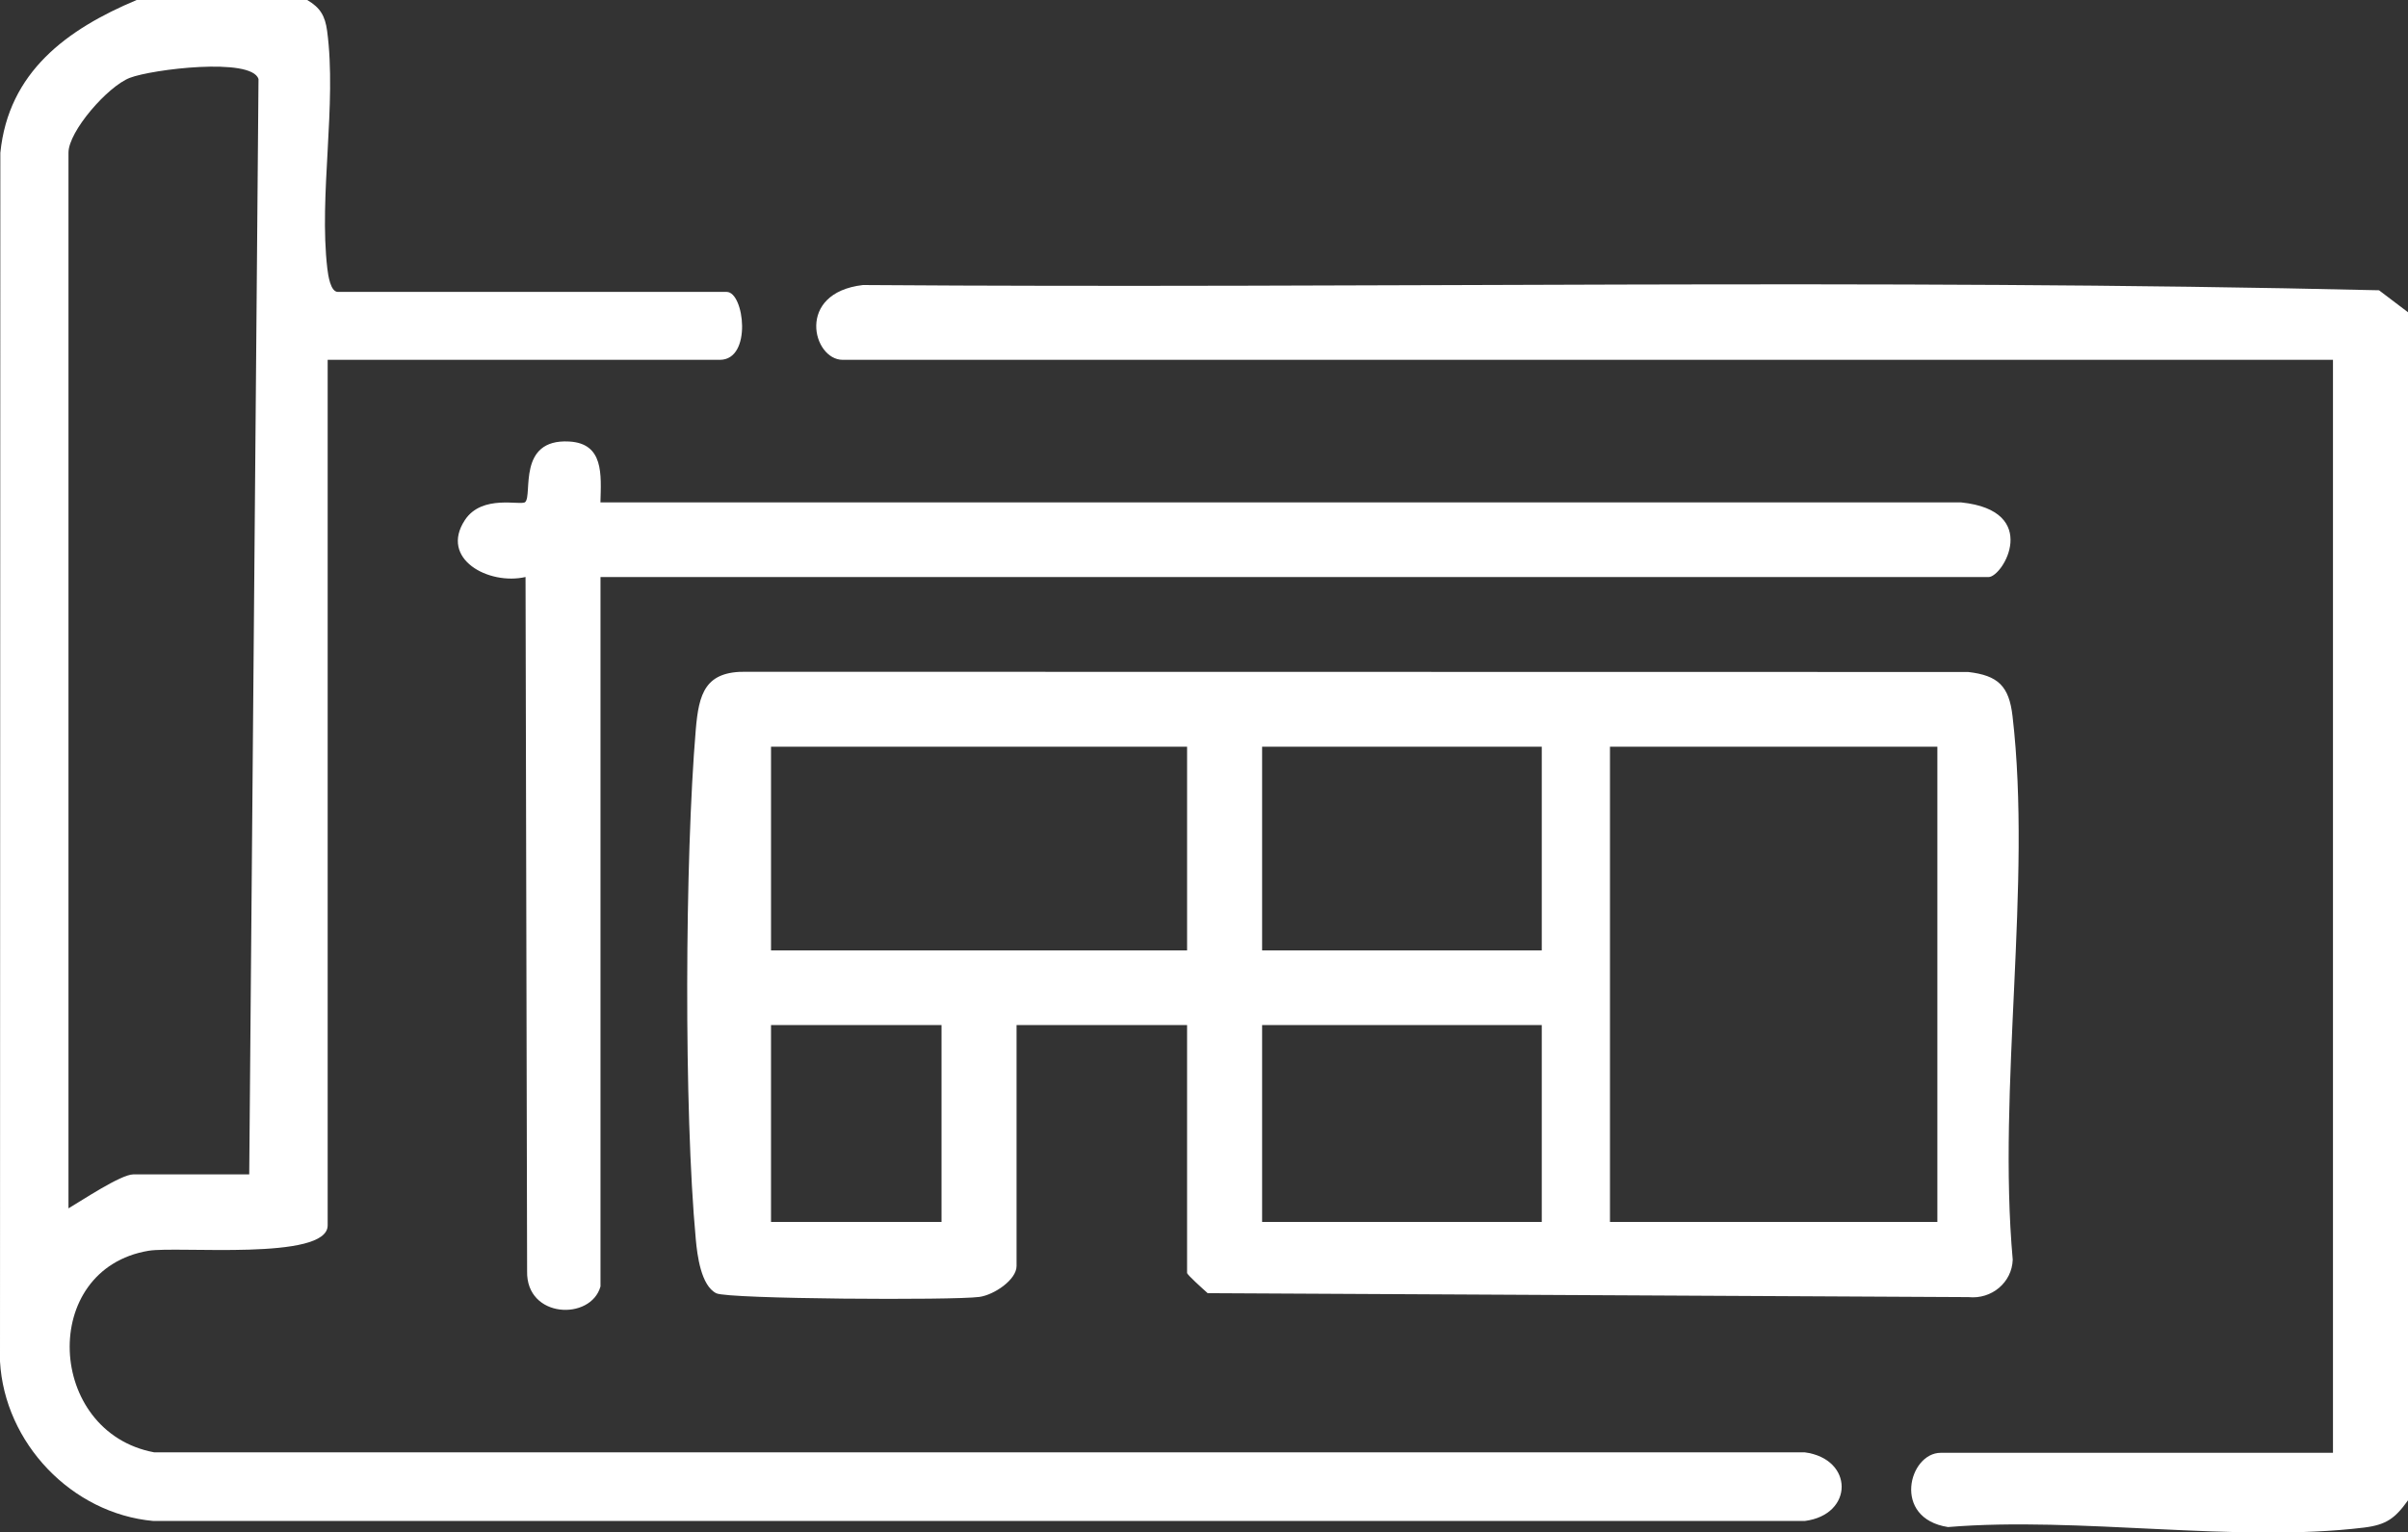
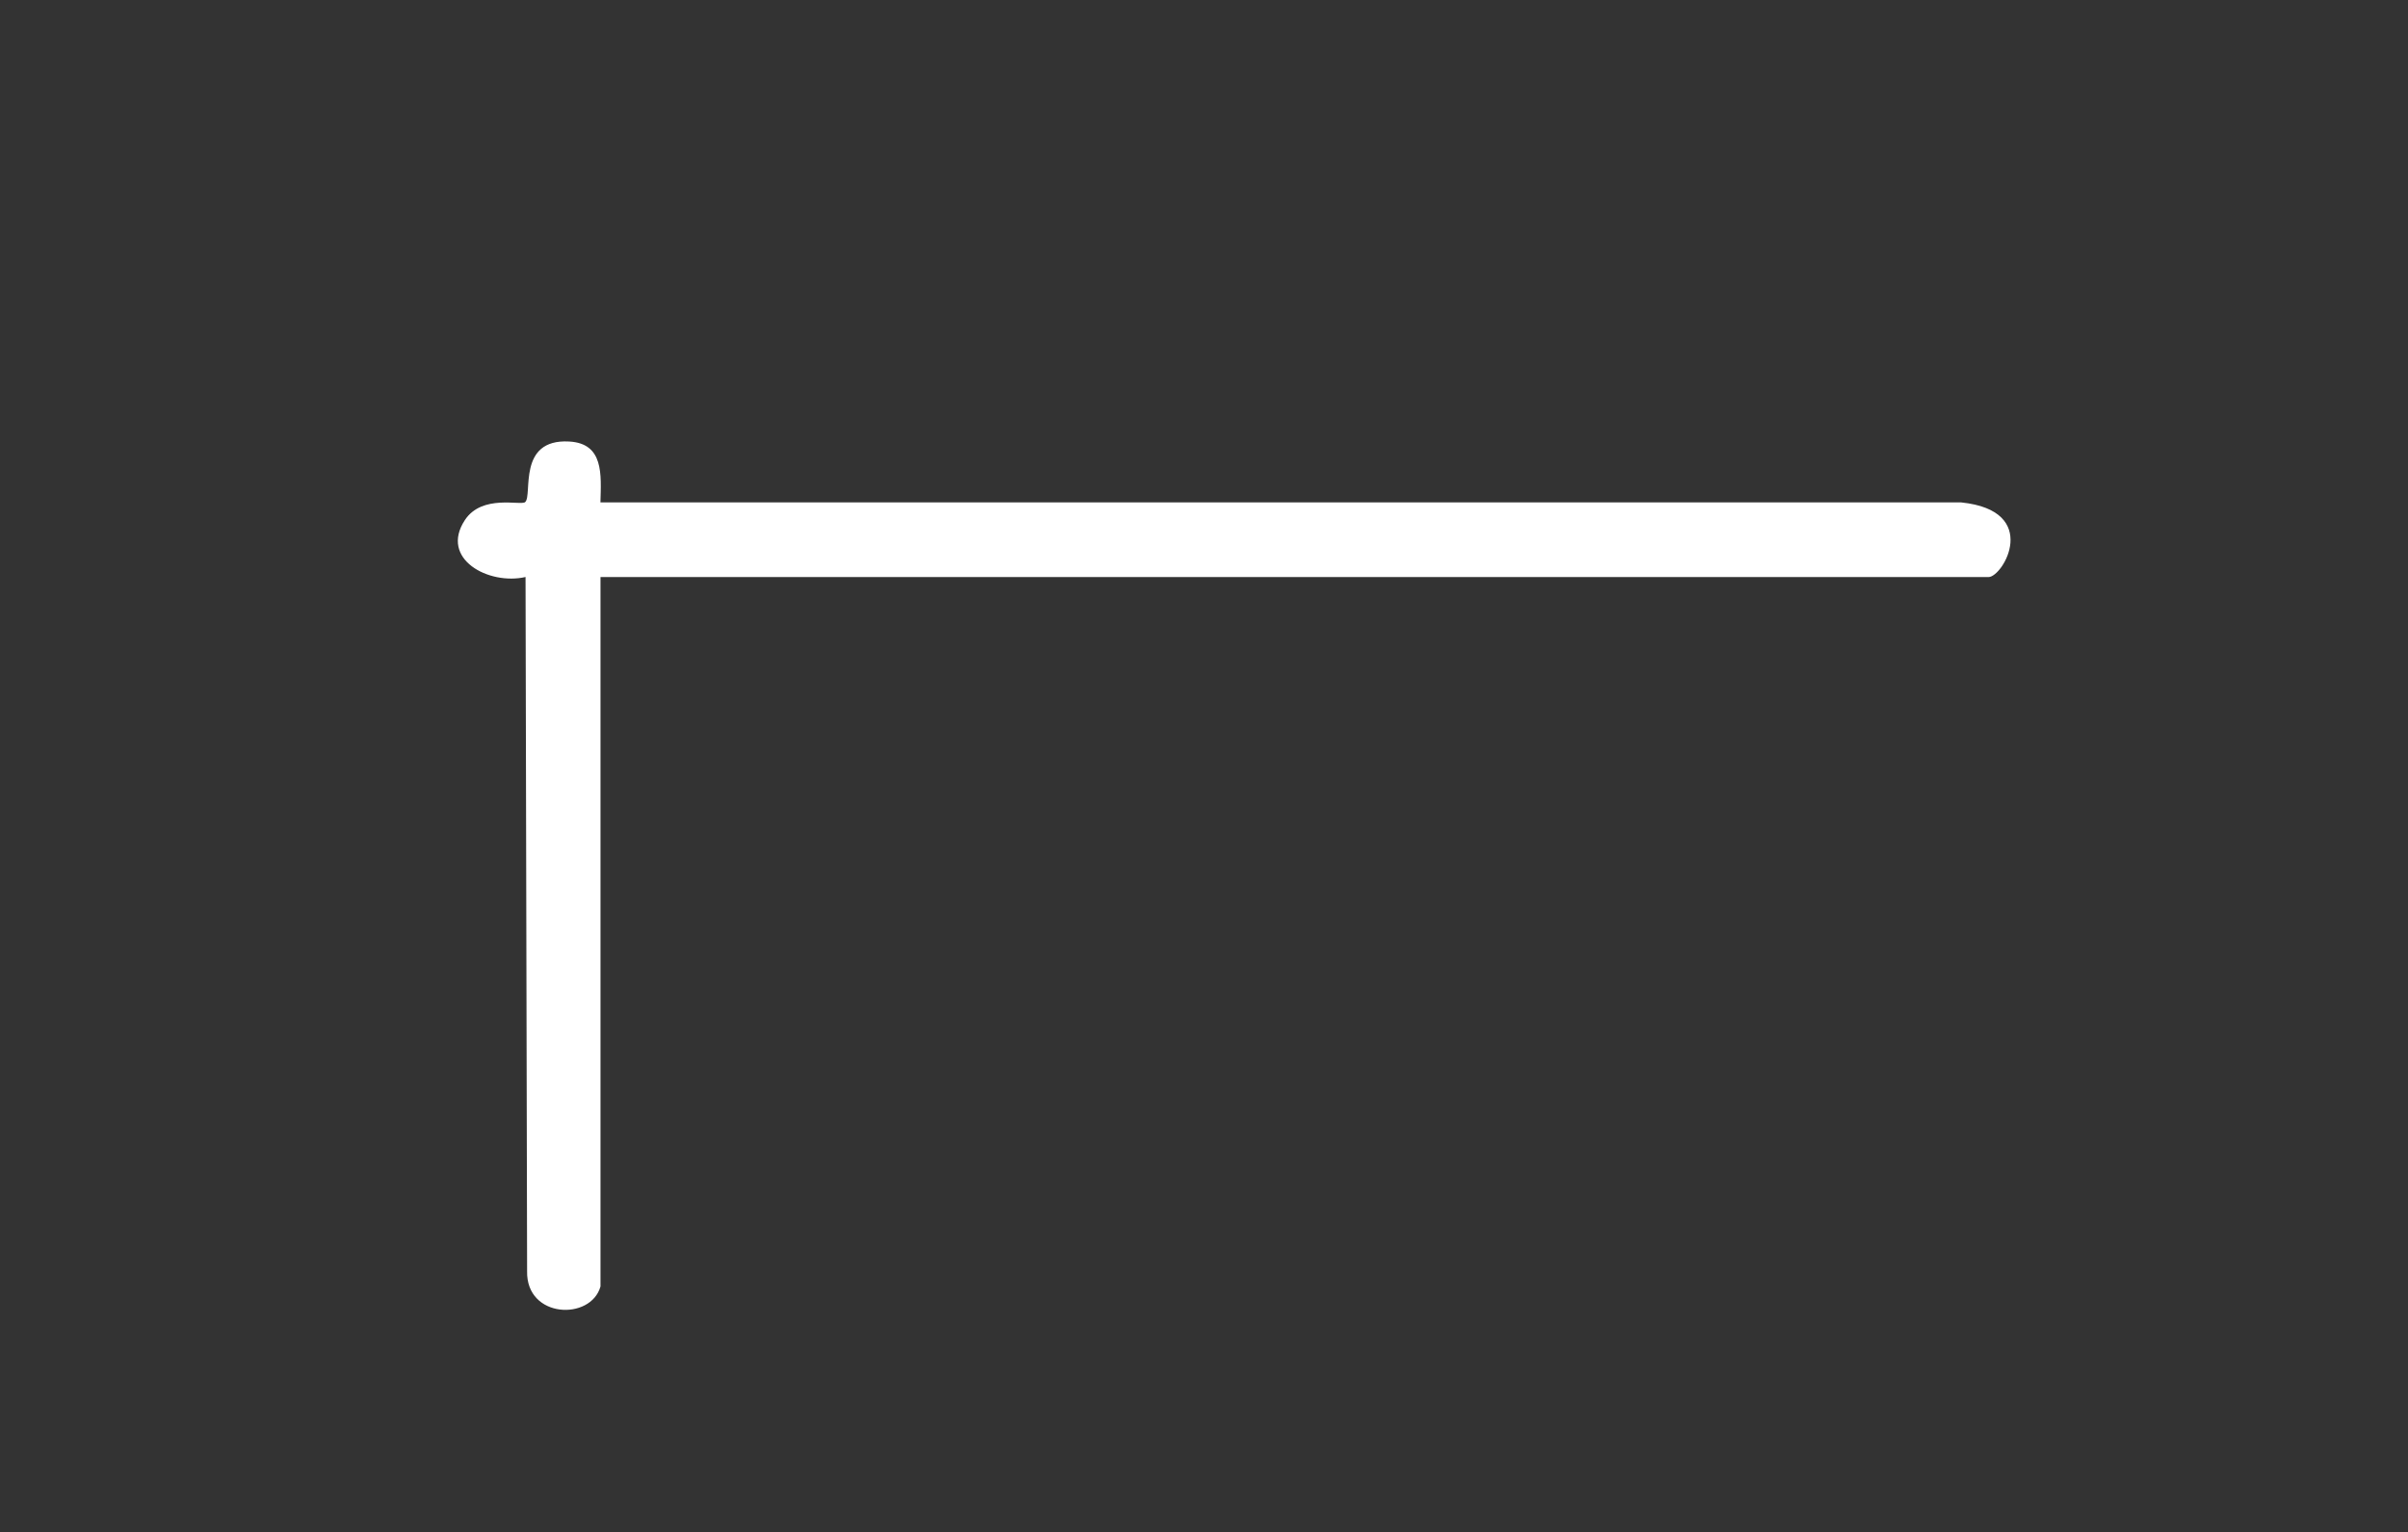
<svg xmlns="http://www.w3.org/2000/svg" id="Layer_2" data-name="Layer 2" viewBox="0 0 353.04 224.74">
  <rect x="0" y="0" width="353.04" height="224.74" fill="#333333" stroke="none" />
  <defs>
    <style>
      .cls-1 {
        fill: #fff;
      }
    </style>
  </defs>
  <g id="Layer_1-2" data-name="Layer 1">
    <g id="_2IVASQ.tif" data-name="2IVASQ.tif">
      <g>
-         <path class="cls-1" d="M45.04,0c1.91,1.12,2.62,2.32,2.92,4.53,1.44,10.75-1.23,24.12.03,34.85.12,1,.46,3.43,1.55,3.43h57c2.58,0,3.78,9.96-1,9.96h-57.5v126.94c0,5.23-21.99,3.01-26.26,3.72-16.1,2.7-14.98,26.61.82,29.56h241.99c7.22.95,7.23,9.15,0,10.07H22.5c-12.02-1.08-21.84-11.47-22.5-23.41L.05,22.41C1.24,10.56,9.8,4.3,20.04,0h25ZM10.04,177.21c1.91-1.12,7.69-4.98,9.5-4.98h17l1.36-160.65c-1.07-3.21-15.64-1.42-18.88-.16s-8.98,7.84-8.98,10.97v154.81Z" />
-         <path class="cls-1" d="M353.04,45.8v174.23c-1.9,2.65-3.18,3.6-6.48,4-18.64,2.27-41.82-1.67-60.96-.08-8.27-1.29-5.74-10.89-1.06-10.89h57.5V52.77H123.54c-4.38,0-6.93-9.82,2.98-10.97,74.06.54,148.36-.98,222.27.77l4.26,3.23Z" />
-         <path class="cls-1" d="M174.04,150.33h-25v35.34c0,2.01-3.29,4.23-5.45,4.53-3.8.52-36.83.32-38.56-.53-2.26-1.11-2.81-5.6-3.02-7.94-1.75-18.8-1.6-55.82,0-74.74.45-5.27,1.36-8.61,7.49-8.47l179.06.03c4.39.51,5.99,2.07,6.5,6.47,2.87,24.6-2.23,54.53.03,79.72-.11,3.34-3.09,5.84-6.49,5.49l-111.54-.58c-.61-.55-3.02-2.69-3.02-2.97v-36.34ZM174.04,109.51h-61v29.87h61v-29.87ZM226.04,109.51h-41v29.87h41v-29.87ZM236.04,109.51v69.69h48v-69.69h-48ZM138.04,150.33h-25v28.87h25v-28.87ZM226.04,150.33h-41v28.87h41v-28.87Z" />
        <path class="cls-1" d="M88.04,188.66c-1.4,5.05-10.91,4.72-10.76-2.23l-.23-101.81c-5.39,1.24-12.63-2.64-8.9-8.34,2.53-3.86,8.24-2.08,8.85-2.65,1.11-1.03-1.22-9.3,6.44-8.88,5.1.28,4.7,4.83,4.59,8.93h199.5c11.76,1.22,6.16,10.95,4,10.95H88.04v104.04Z" />
      </g>
    </g>
  </g>
</svg>